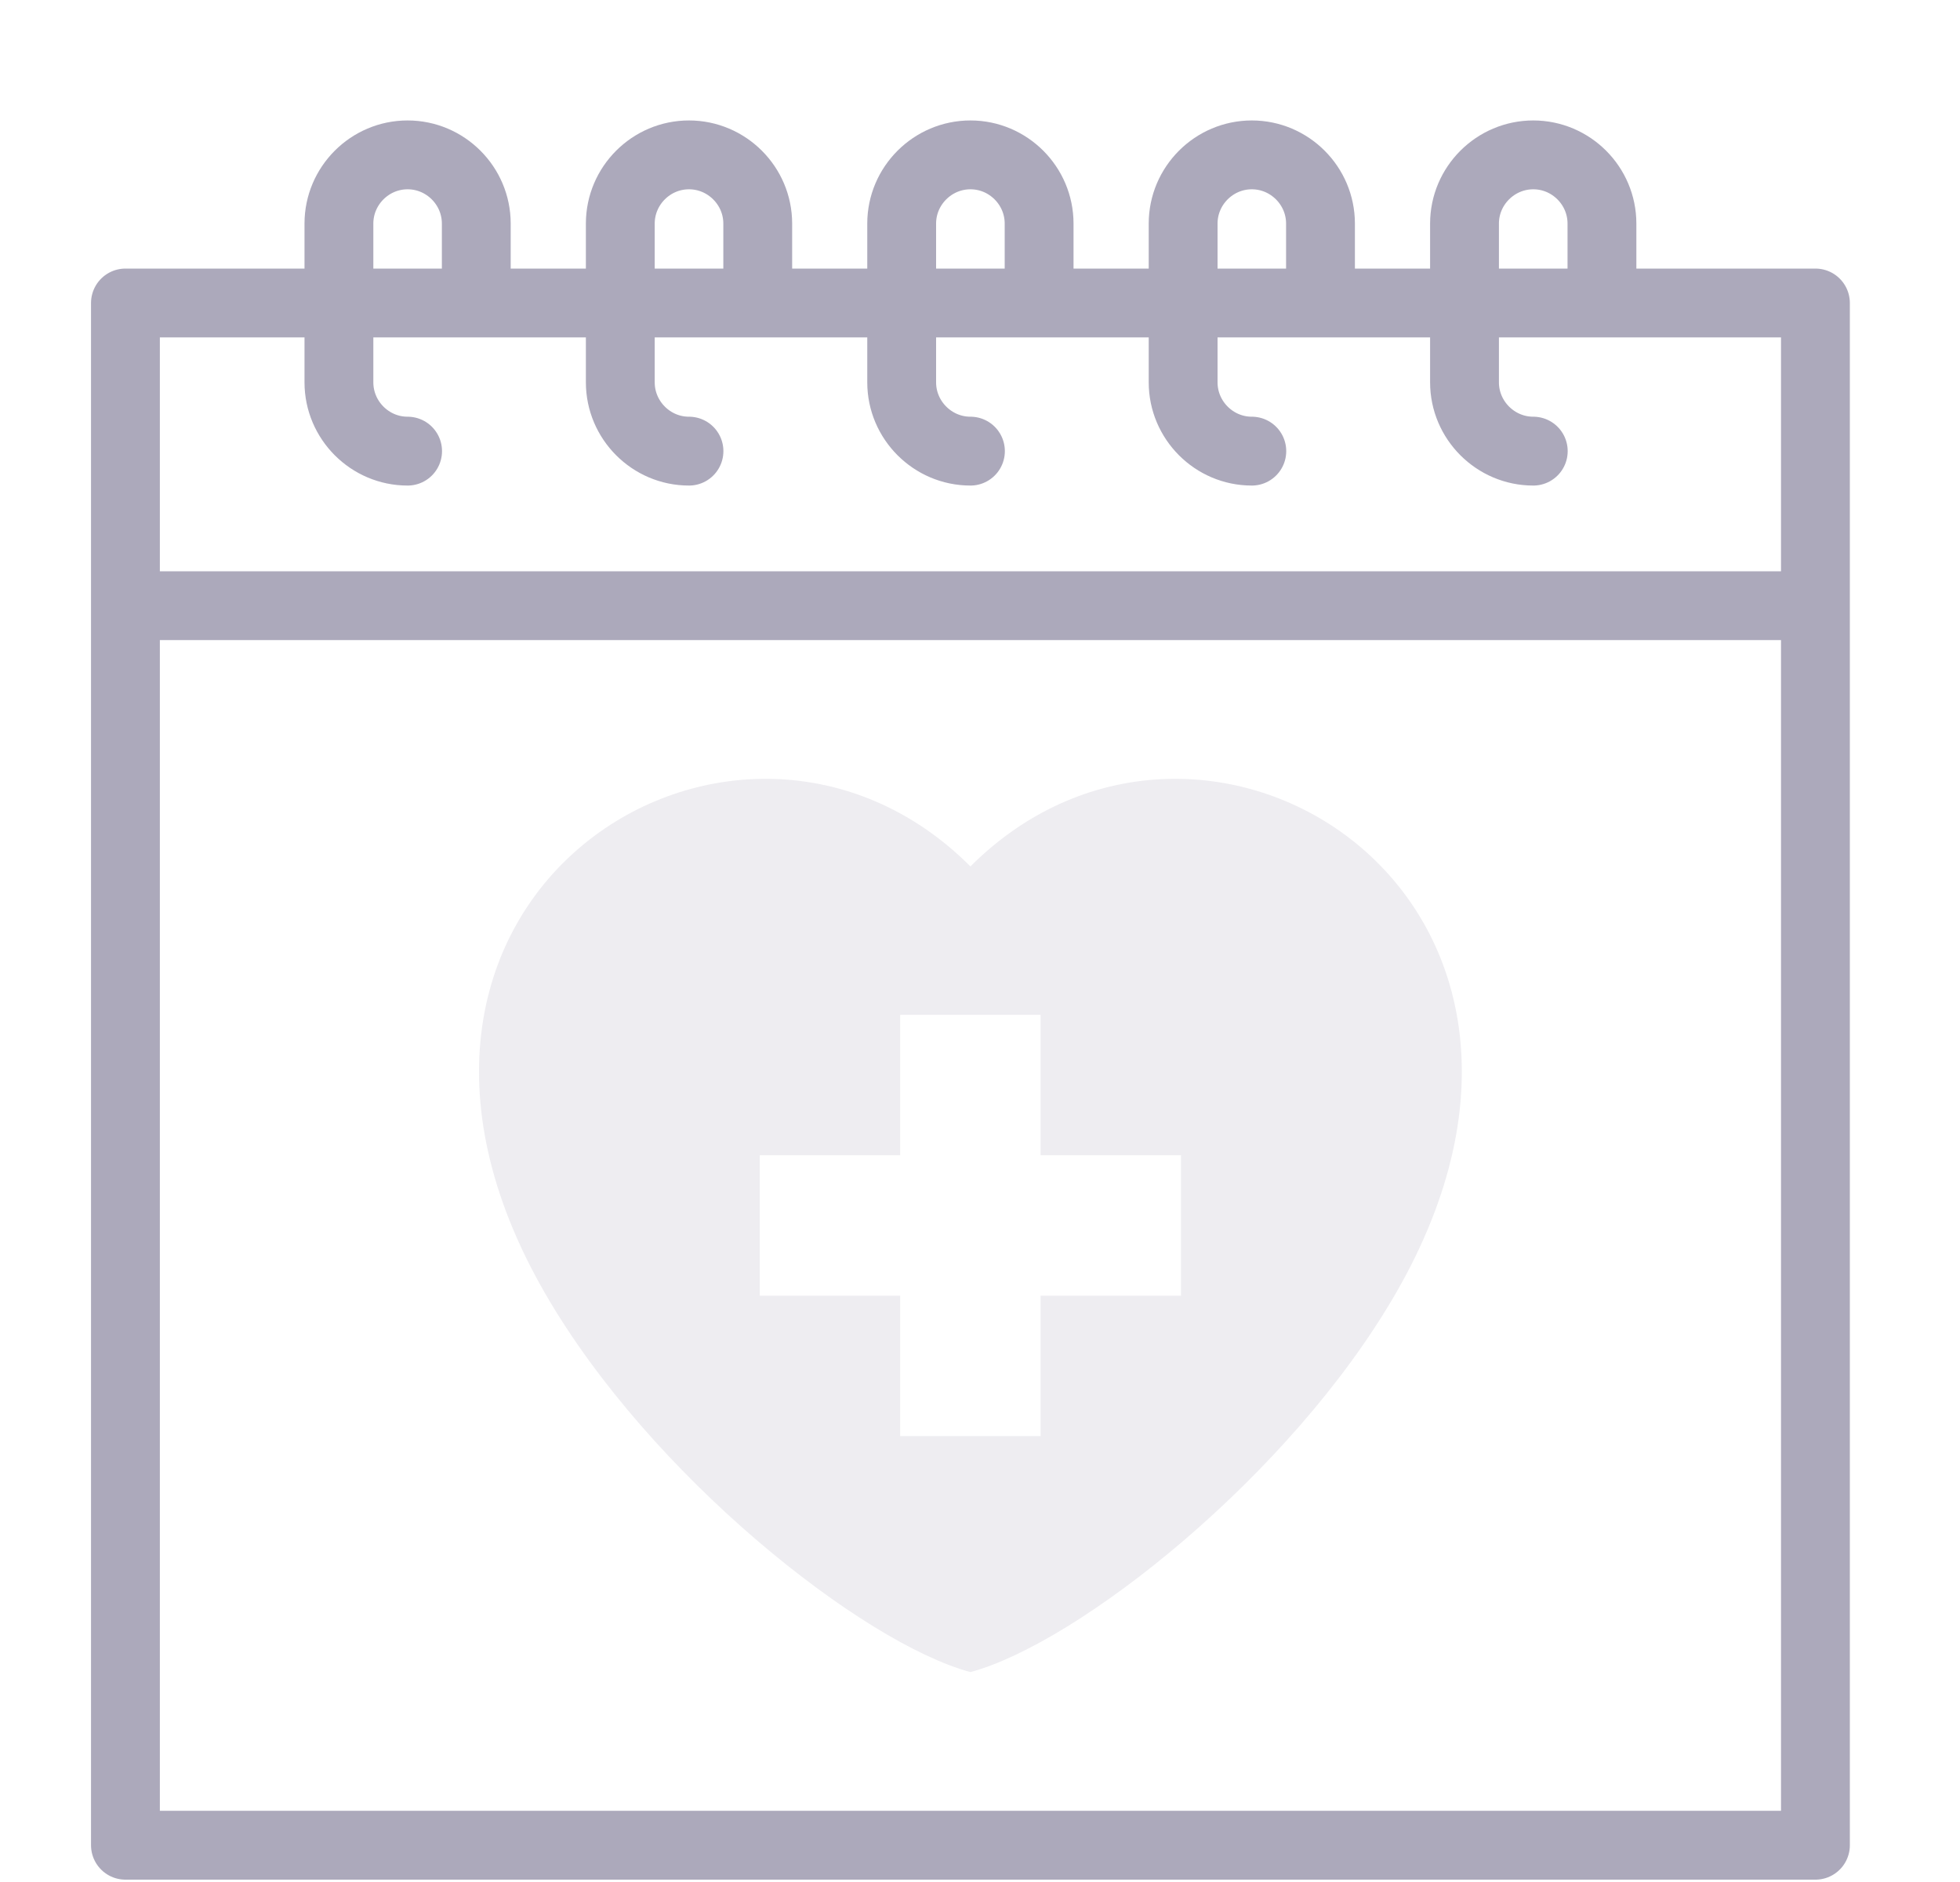
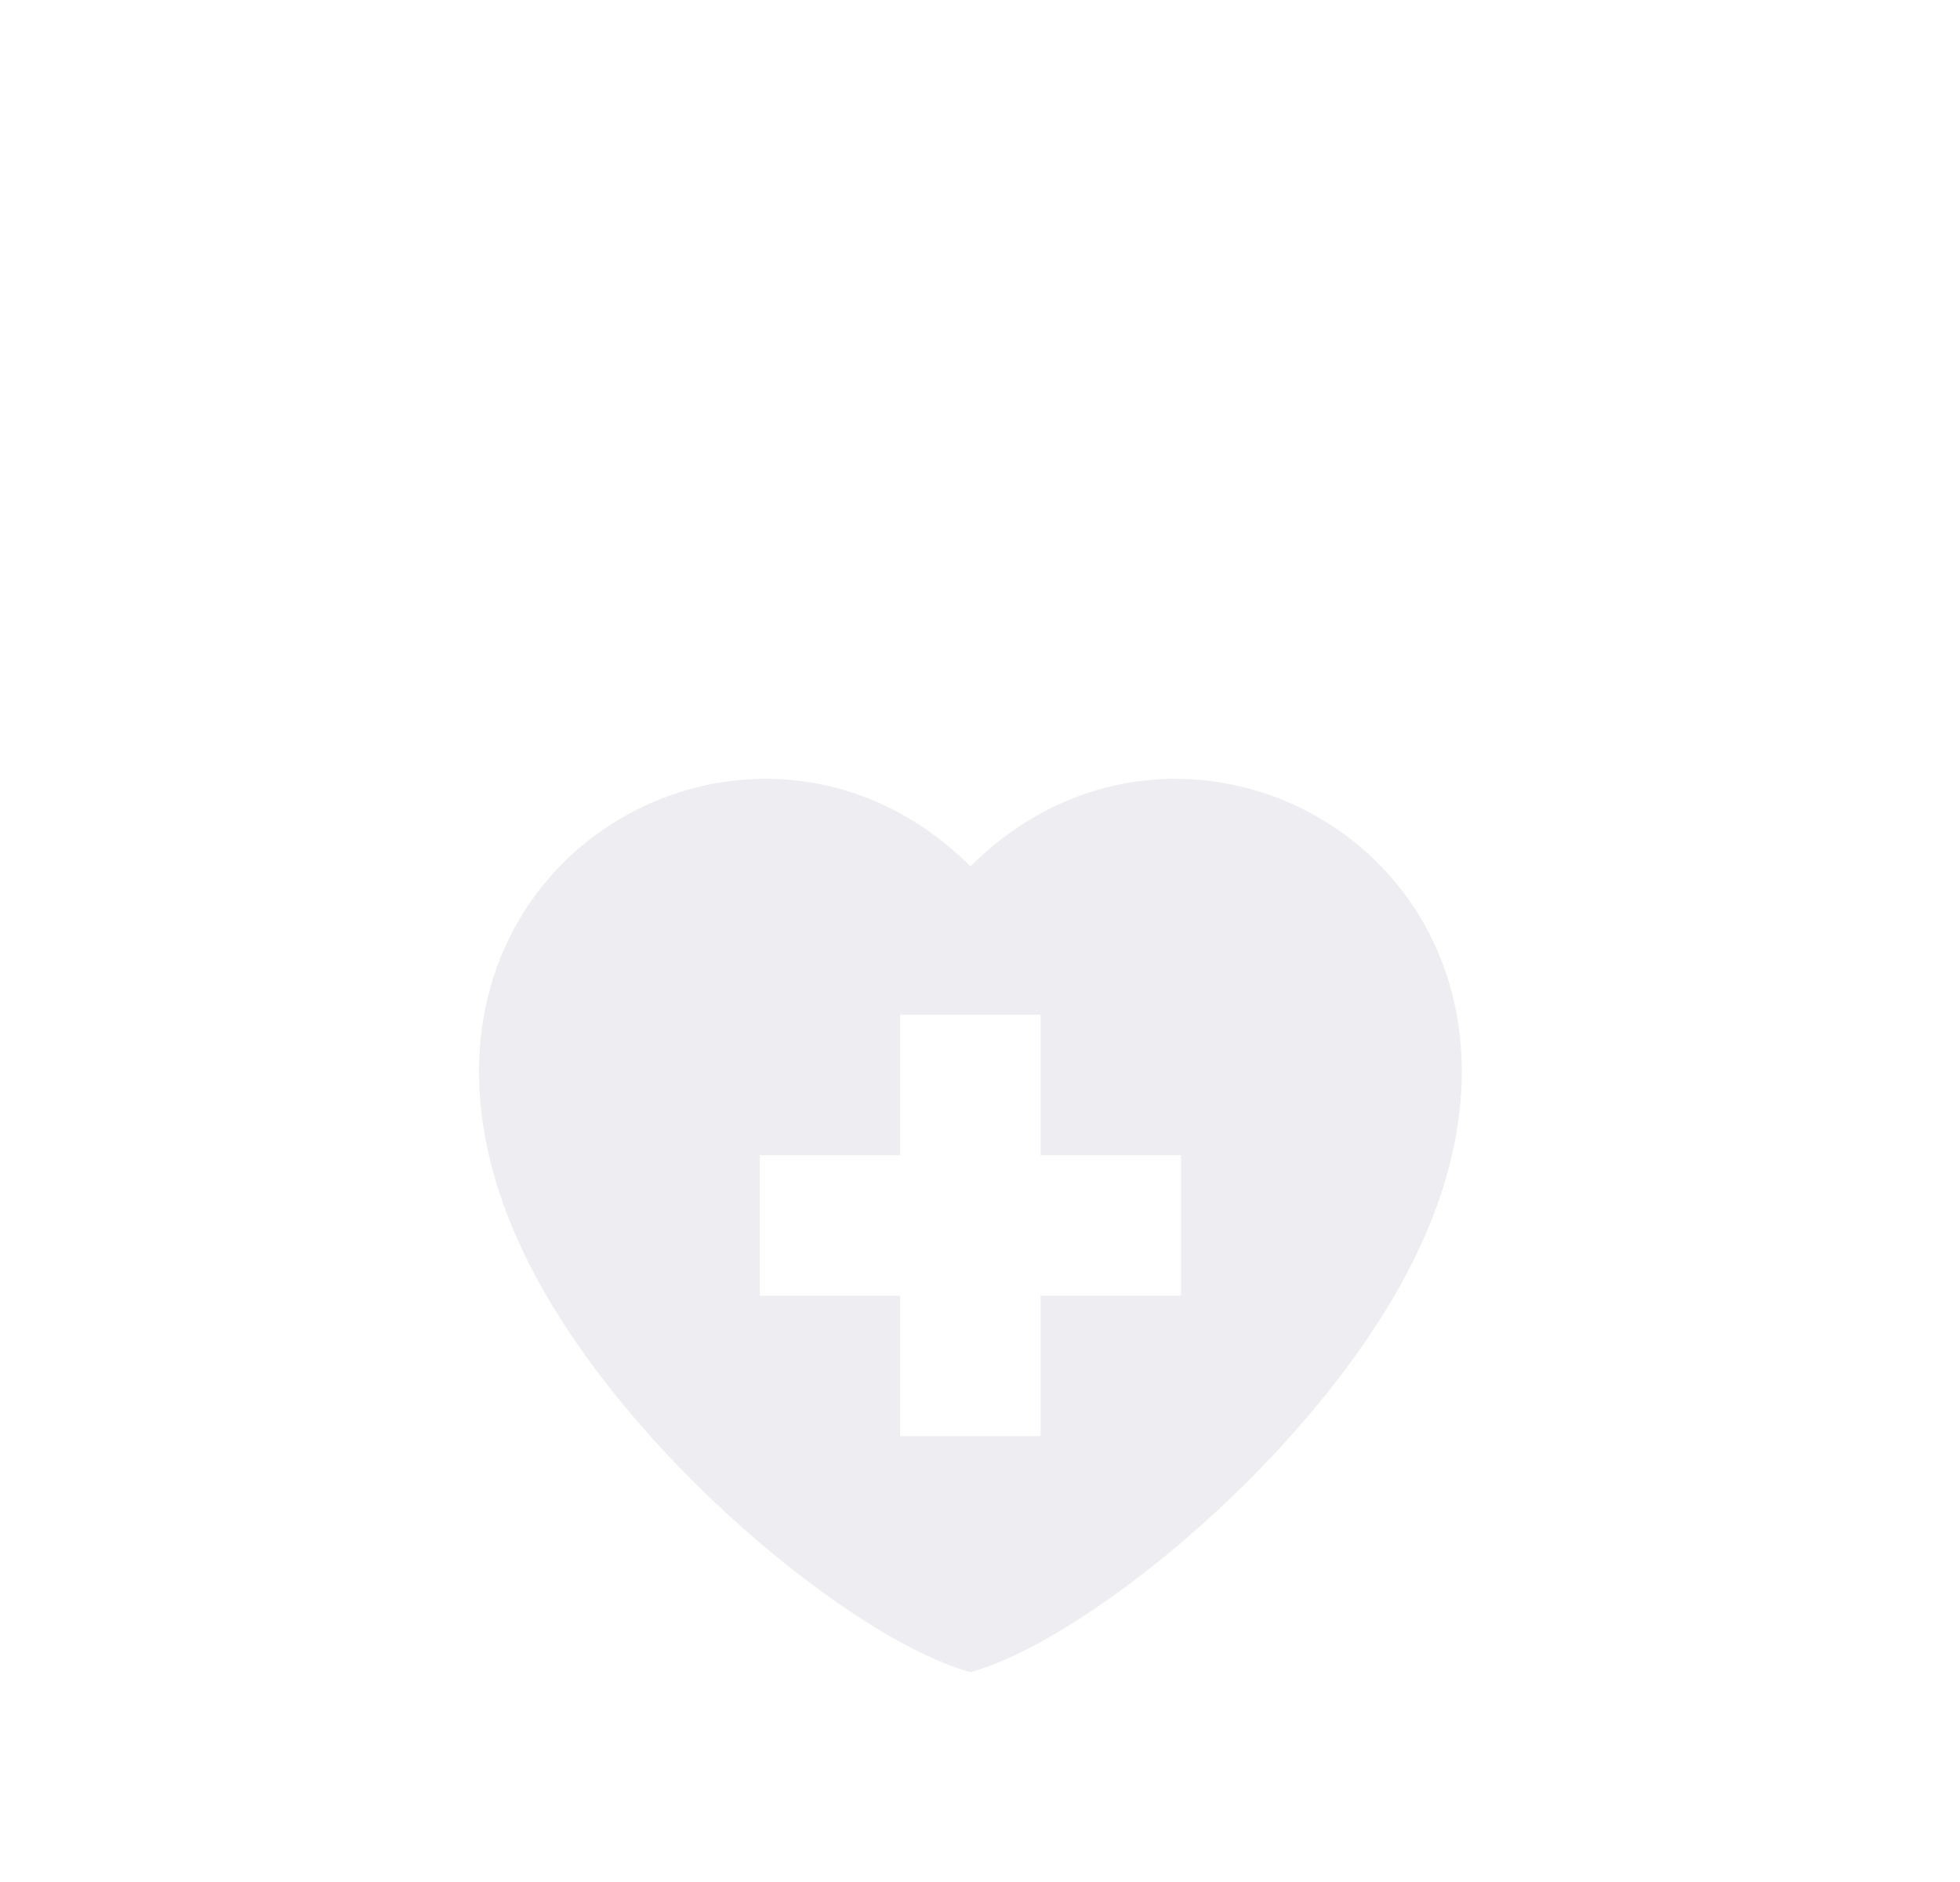
<svg xmlns="http://www.w3.org/2000/svg" width="25" height="24" viewBox="0 0 25 24" fill="none">
-   <path d="M1.869 7.724H22.887M1.6 3.864H23.156V23.531H1.6V3.864Z" stroke="#ACA9BB" stroke-width="0.878" stroke-miterlimit="22.926" stroke-linecap="round" stroke-linejoin="round" />
-   <path d="M5.199 5.753C4.717 5.753 4.323 5.358 4.323 4.876V2.851C4.323 2.369 4.717 1.975 5.199 1.975C5.681 1.975 6.075 2.369 6.075 2.851V3.586M8.788 5.753C8.306 5.753 7.912 5.358 7.912 4.876V2.851C7.912 2.369 8.306 1.975 8.788 1.975C9.27 1.975 9.665 2.369 9.665 2.851V3.586M12.378 5.753C11.896 5.753 11.501 5.358 11.501 4.876V2.851C11.501 2.369 11.896 1.975 12.378 1.975C12.86 1.975 13.254 2.369 13.254 2.851V3.586M15.967 5.753C15.485 5.753 15.091 5.358 15.091 4.876V2.851C15.091 2.369 15.485 1.975 15.967 1.975C16.449 1.975 16.843 2.369 16.843 2.851V3.586M19.557 5.753C19.075 5.753 18.68 5.358 18.68 4.876V2.851C18.68 2.369 19.075 1.975 19.557 1.975C20.039 1.975 20.433 2.369 20.433 2.851V3.586" stroke="#ACA9BB" stroke-width="0.878" stroke-miterlimit="22.926" stroke-linecap="round" stroke-linejoin="round" />
  <path fill-rule="evenodd" clip-rule="evenodd" d="M6.953 16.494C4.032 11.435 9.403 8.074 12.378 11.049C15.353 8.074 20.723 11.435 17.803 16.494C16.459 18.822 13.748 20.956 12.378 21.323C11.008 20.956 8.297 18.822 6.953 16.494ZM11.482 12.941V14.732H9.691V16.523H11.482V18.314H13.273V16.523H15.064V14.732H13.273V12.941H11.482Z" fill="#ACA9BB" fill-opacity="0.2" />
</svg>